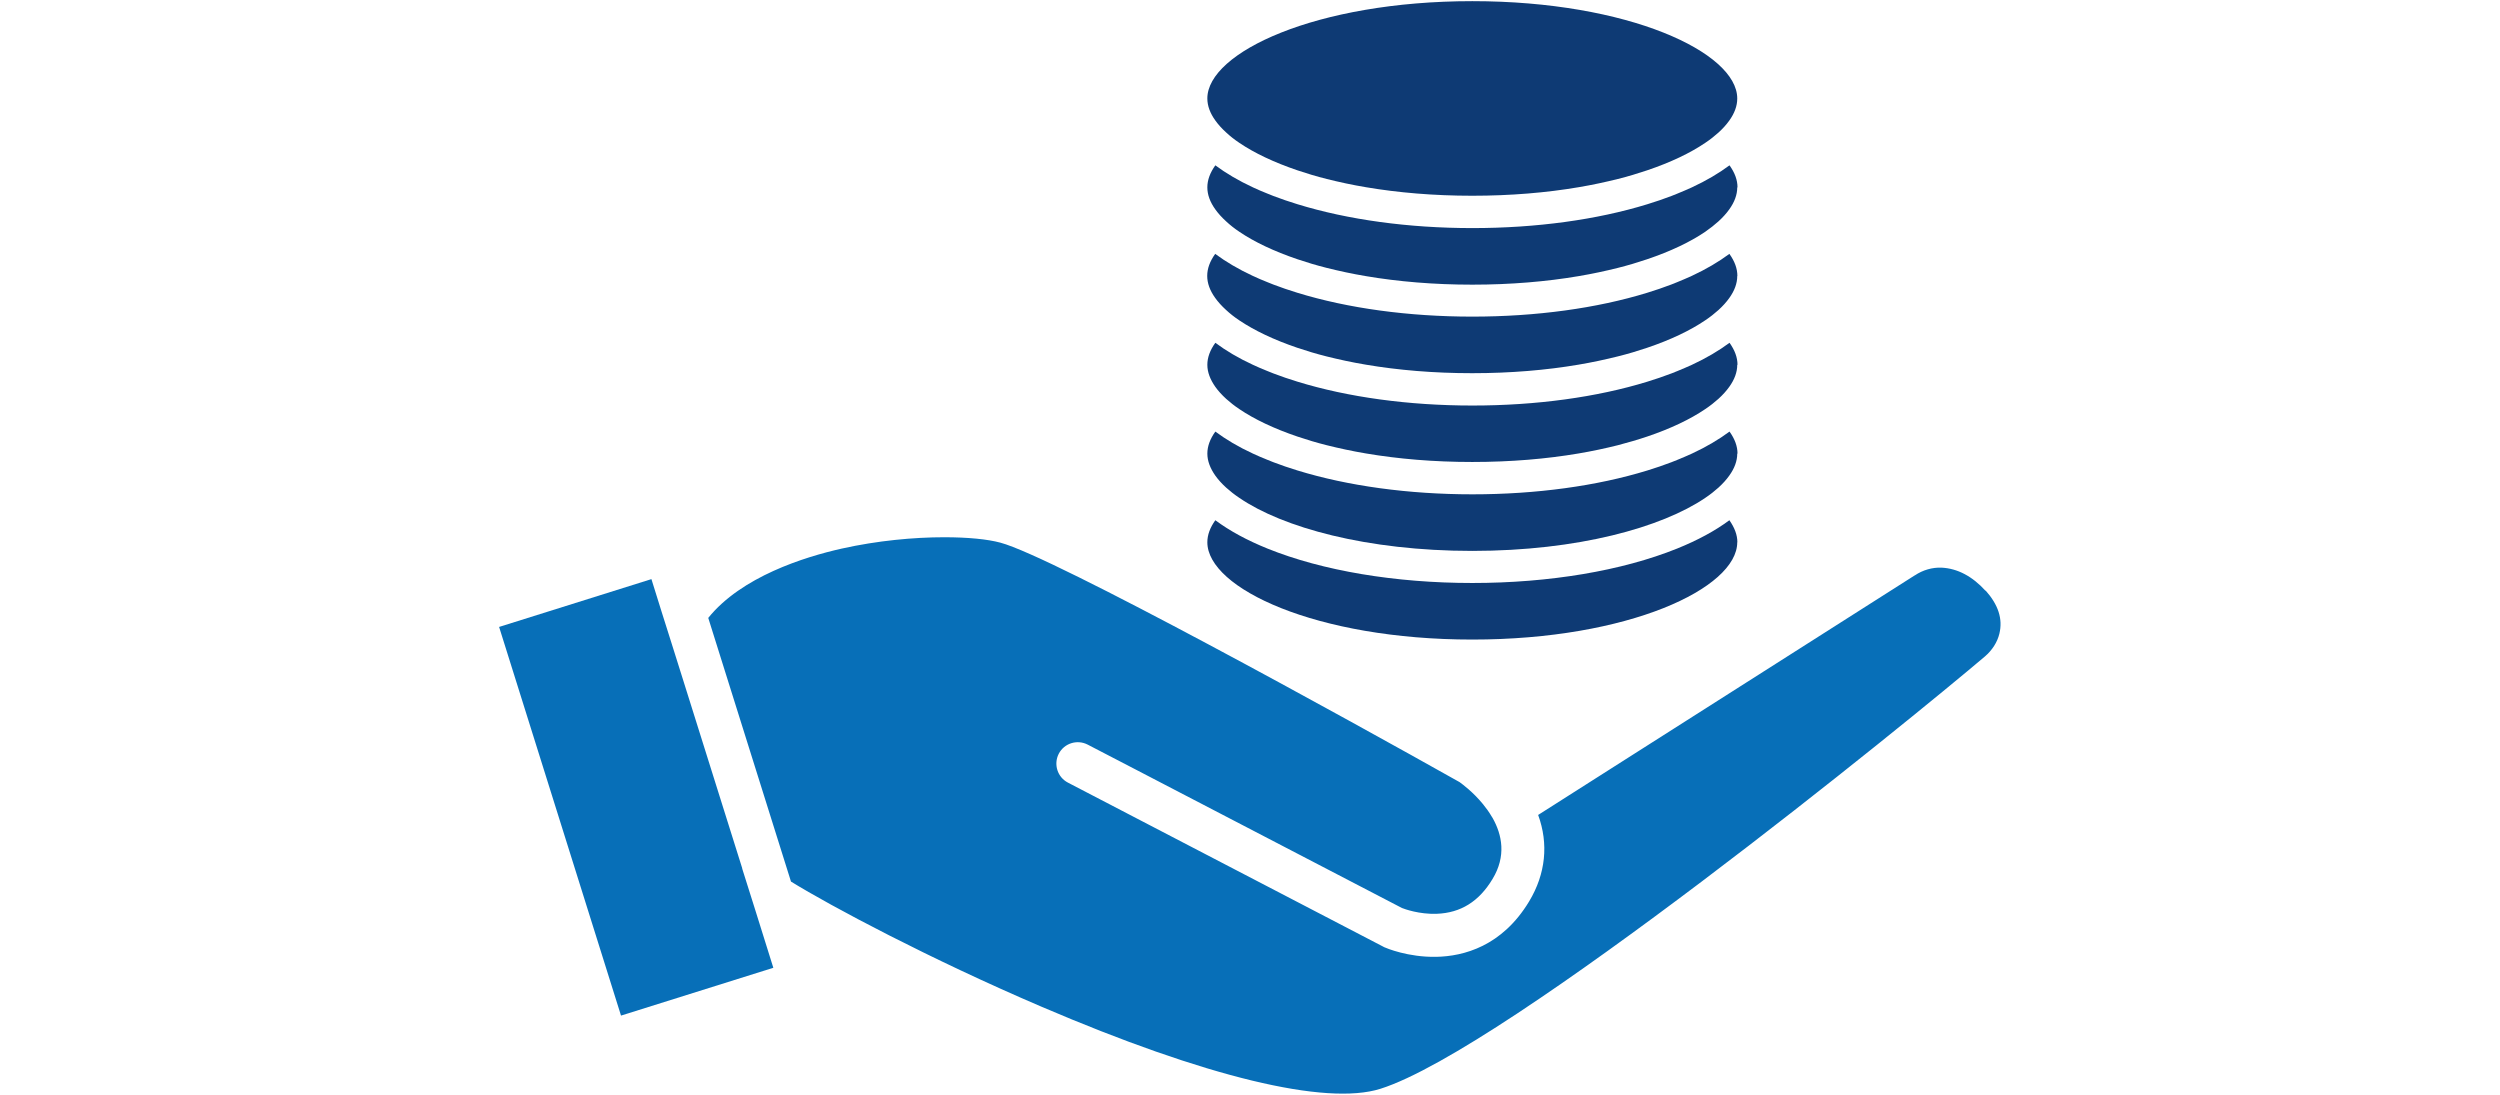
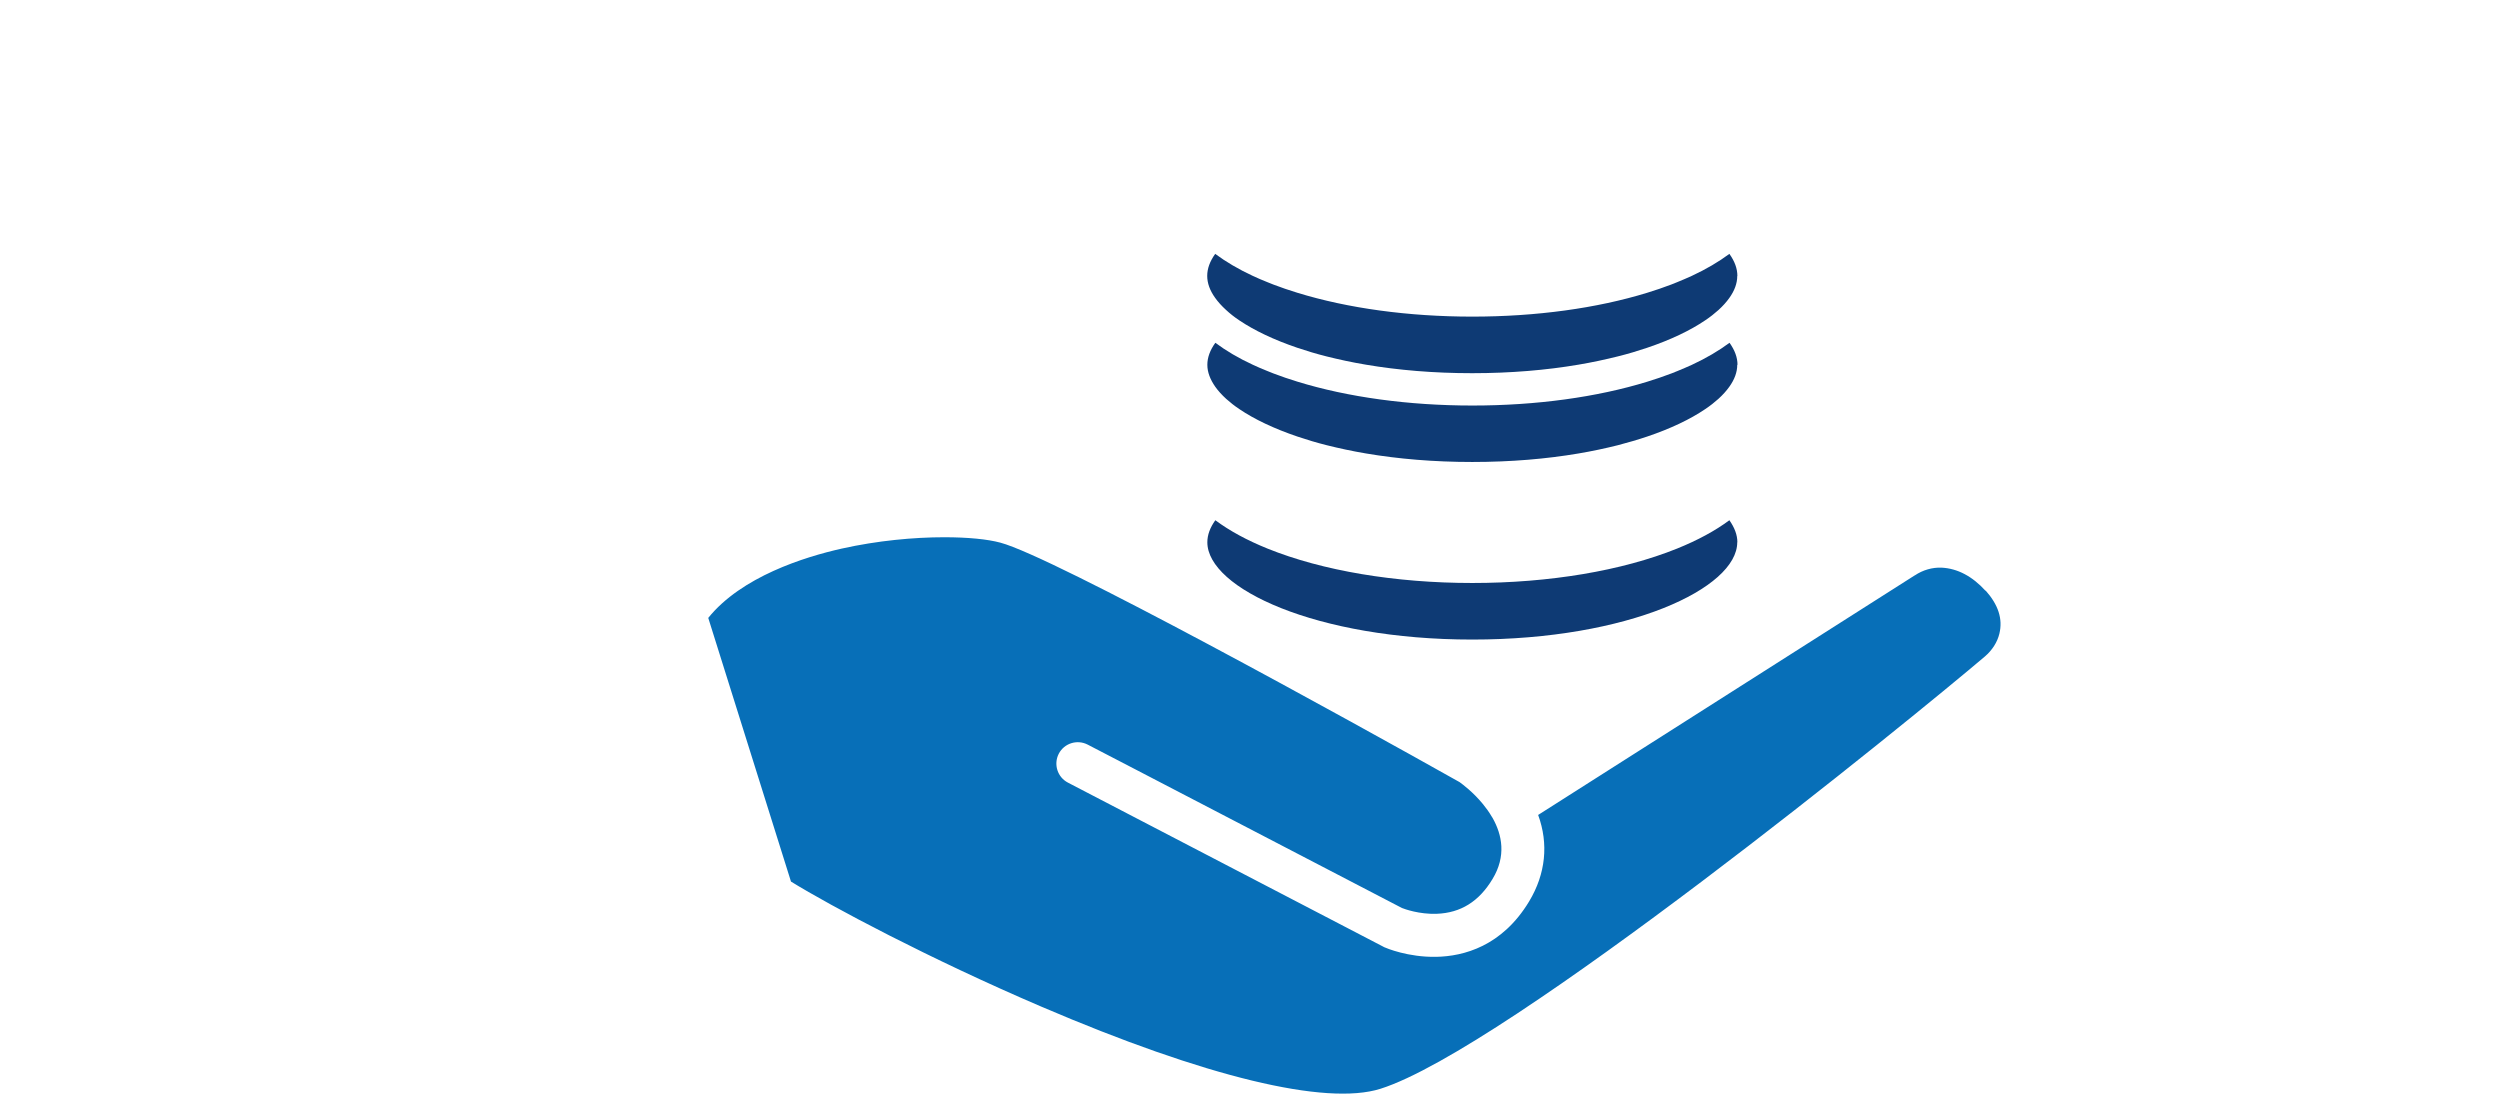
<svg xmlns="http://www.w3.org/2000/svg" id="_レイヤー_2" viewBox="0 0 194 85">
  <defs>
    <style>.cls-1{fill:none;}.cls-2{fill:#076fb8;}.cls-3{fill:#0e3a74;}</style>
  </defs>
  <g id="_レイヤー_1-2">
    <path class="cls-3" d="M134.81,42.08c0,3.57-8.44,7.55-20.56,7.55s-20.56-3.98-20.56-7.55c0-.57.21-1.14.62-1.71,1.09.81,2.44,1.55,4.05,2.2,4.26,1.72,9.91,2.67,15.89,2.67s11.62-.95,15.89-2.67c1.61-.65,2.97-1.39,4.06-2.2.4.57.62,1.14.62,1.71Z" />
-     <path class="cls-3" d="M134.81,35.2c0,.57-.21,1.14-.62,1.71-.22.31-.5.62-.84.93-.3.27-.64.54-1.03.8-3.36,2.28-9.87,4.11-18.07,4.11s-14.72-1.82-18.07-4.11c-.39-.26-.73-.53-1.03-.8-.34-.31-.62-.62-.84-.93-.4-.57-.62-1.14-.62-1.71s.21-1.14.62-1.71c.82.61,1.79,1.19,2.92,1.71.36.17.74.33,1.14.49.15.06.3.12.45.18.6.23,1.22.44,1.87.64,3.9,1.2,8.62,1.85,13.57,1.85s9.67-.65,13.57-1.85c.65-.2,1.27-.41,1.87-.64.15-.06.3-.12.45-.18.39-.16.77-.32,1.14-.49,1.12-.52,2.1-1.1,2.92-1.71.41.57.62,1.14.62,1.71Z" />
    <path class="cls-3" d="M134.81,28.31c0,.57-.21,1.14-.62,1.71-.22.31-.5.62-.84.93-.3.27-.64.54-1.03.8-1.15.78-2.67,1.51-4.51,2.13-.71.24-1.47.46-2.27.67h0c-.96.24-1.98.46-3.05.64-2.47.42-5.24.66-8.24.66s-5.77-.24-8.24-.66c-1.07-.18-2.09-.4-3.05-.64h0c-.8-.2-1.56-.43-2.27-.67-1.83-.62-3.36-1.35-4.51-2.13-.39-.26-.73-.53-1.03-.8-.34-.31-.62-.62-.84-.93-.4-.57-.62-1.14-.62-1.71s.21-1.14.62-1.71c.82.61,1.79,1.19,2.92,1.71.36.17.74.33,1.14.49.15.06.3.12.45.18.6.23,1.22.44,1.87.64,3.9,1.2,8.61,1.85,13.57,1.85s9.67-.65,13.57-1.85c.65-.2,1.27-.41,1.87-.64.15-.06.3-.12.45-.18.39-.16.77-.32,1.14-.49,1.12-.52,2.1-1.1,2.92-1.71.41.57.62,1.14.62,1.71Z" />
    <path class="cls-3" d="M134.81,21.42c0,.57-.21,1.14-.62,1.71-.22.31-.5.62-.84.93-.3.27-.64.54-1.03.8-1.15.78-2.67,1.51-4.51,2.13-.71.24-1.47.47-2.28.67-.96.24-1.98.46-3.05.64-2.47.42-5.24.66-8.24.66s-5.77-.24-8.24-.66c-1.08-.18-2.09-.4-3.05-.64-.8-.2-1.56-.43-2.27-.67-1.83-.62-3.35-1.35-4.51-2.13-.39-.26-.73-.53-1.03-.81-.34-.31-.62-.62-.84-.93-.41-.57-.62-1.14-.62-1.71s.21-1.14.62-1.71c.82.61,1.8,1.19,2.92,1.71.36.17.74.33,1.14.49.15.06.3.12.45.18.6.23,1.22.44,1.87.64,3.9,1.2,8.61,1.85,13.57,1.85s9.67-.65,13.57-1.85c.65-.2,1.27-.41,1.87-.64.15-.06.3-.12.45-.18.39-.16.77-.32,1.14-.49,1.12-.52,2.1-1.1,2.92-1.71.41.57.62,1.14.62,1.71Z" />
-     <path class="cls-3" d="M134.81,14.54c0,.57-.21,1.14-.62,1.71-.22.31-.5.62-.84.93-.3.27-.64.54-1.03.81-1.15.78-2.67,1.51-4.51,2.13h0c-.71.24-1.47.47-2.27.67-.96.24-1.98.46-3.05.64-2.47.42-5.25.66-8.24.66s-5.77-.24-8.24-.66c-1.08-.18-2.09-.4-3.05-.64-.8-.2-1.56-.43-2.27-.67h0c-1.83-.62-3.36-1.35-4.51-2.13-.39-.26-.73-.53-1.03-.81-.34-.31-.62-.62-.84-.93-.41-.57-.62-1.14-.62-1.71s.21-1.14.62-1.71c.82.61,1.8,1.19,2.92,1.71.36.17.74.33,1.14.49.15.06.3.12.45.18.6.23,1.22.44,1.87.64,3.9,1.2,8.61,1.85,13.57,1.85s9.67-.65,13.57-1.85c.65-.2,1.27-.41,1.87-.64.15-.06.3-.12.45-.18.39-.16.77-.32,1.14-.49,1.12-.52,2.1-1.1,2.92-1.71.41.57.62,1.14.62,1.71Z" />
-     <path class="cls-3" d="M134.81,7.65c0,.57-.21,1.14-.62,1.71-.22.31-.5.62-.84.93-.3.27-.64.54-1.03.8-1.15.78-2.67,1.51-4.51,2.13-.71.24-1.47.47-2.27.67-.96.24-1.98.46-3.05.64-2.47.42-5.25.66-8.24.66s-5.77-.24-8.24-.66c-1.08-.18-2.09-.4-3.05-.64-.8-.2-1.56-.43-2.27-.67-1.83-.62-3.36-1.35-4.51-2.13-.39-.26-.73-.53-1.03-.81-.34-.31-.62-.62-.84-.93-.41-.57-.62-1.14-.62-1.71,0-3.57,8.44-7.55,20.56-7.55s20.56,3.98,20.56,7.55Z" />
    <path class="cls-2" d="M154.09,45.86c-1.03-1.14-2.19-1.75-3.42-1.81-.72-.03-1.45.18-2.08.6-.01,0-.03.02-.04.02l-29.19,18.57c.82,2.24.59,4.57-.7,6.71-2.1,3.48-5.08,4.26-7.21,4.3-2.18.04-3.86-.67-4.04-.75-.03-.01-.06-.03-.09-.05l-24.45-12.72c-.81-.42-1.13-1.42-.71-2.24.42-.81,1.42-1.13,2.24-.71l3.68,1.91,20.71,10.77c.2.08,1.34.5,2.7.45,1.86-.07,3.28-.95,4.33-2.7,1.08-1.78.74-3.43.01-4.73-.02-.04-.04-.07-.07-.11-.21-.36-.45-.69-.69-.98-.76-.93-1.59-1.54-1.81-1.7-8.59-4.83-31.53-17.49-35.63-18.58-1-.27-2.53-.42-4.36-.42-2.35,0-5.17.26-7.95.88-2.9.65-7.78,2.18-10.36,5.38l6.42,20.46c3.08,1.9,10.77,6,19.44,9.71,12.72,5.45,22.06,7.71,26.3,6.37,9.73-3.07,41.13-28.64,46.91-33.55.56-.48.96-1.1,1.12-1.76.28-1.15-.08-2.25-1.08-3.37h0Z" />
-     <path class="cls-2" d="M57.6,67.39l-1.47-4.68-3.06-9.75-1-3.18-.74-2.34-.78-2.5-11.82,3.71,9.46,30.16,11.82-3.71-1.42-4.54-1-3.17Z" />
    <rect class="cls-1" width="194" height="85" />
  </g>
</svg>